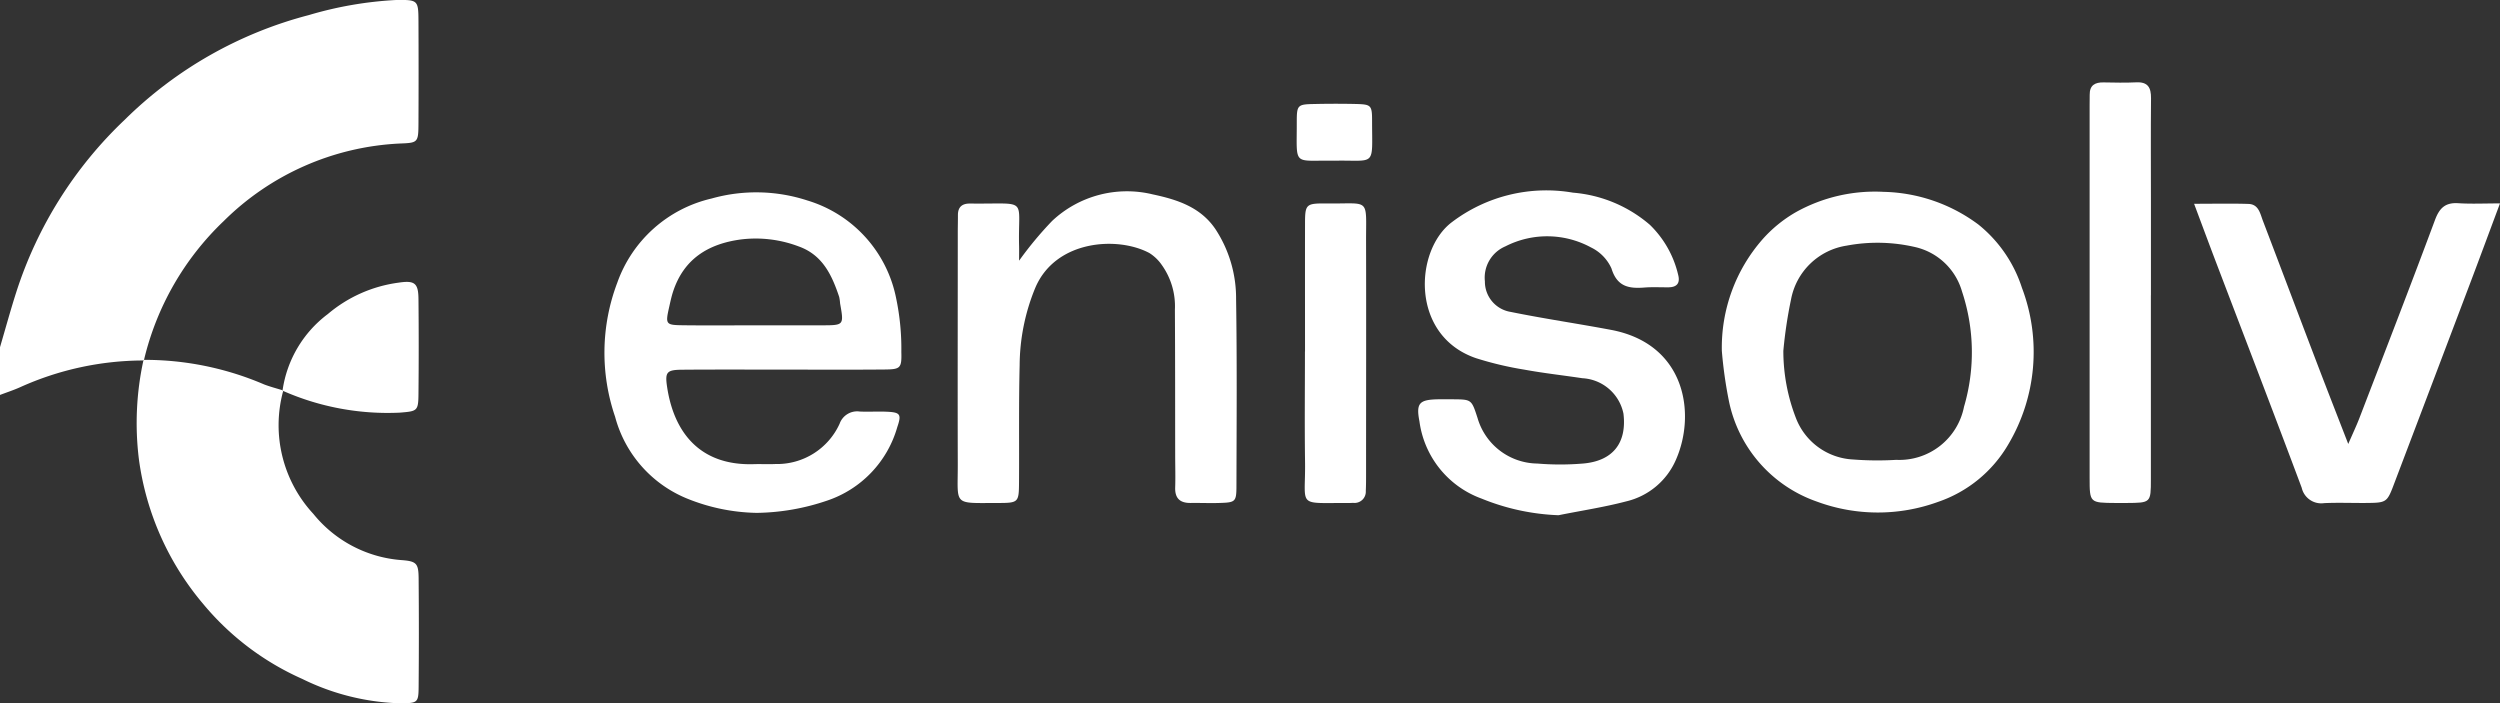
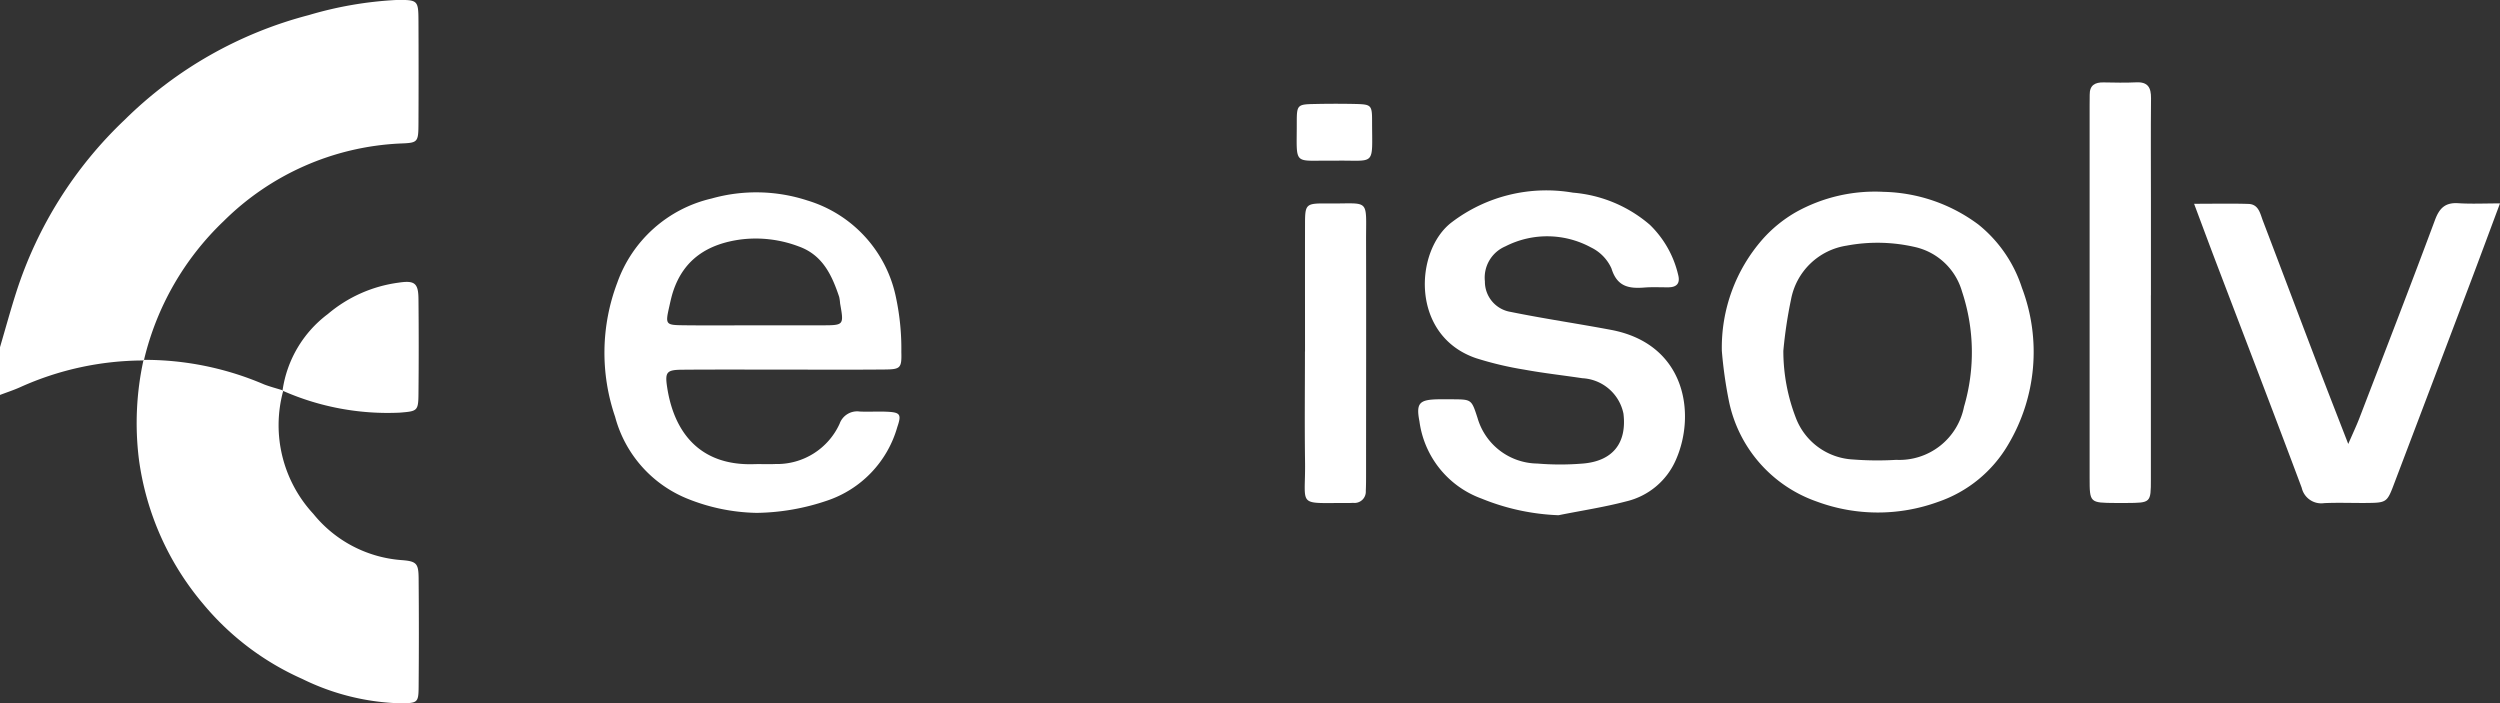
<svg xmlns="http://www.w3.org/2000/svg" data-name="Group 129" viewBox="0 0 189.027 53.179">
  <rect x="0" y="0" width="189.027" height="53.179" fill="#333333" stroke="none" />
  <defs>
    <clipPath id="a">
      <path fill="#fff" d="M0 0h189.027v53.179H0z" data-name="Rectangle 504" />
    </clipPath>
  </defs>
  <g fill="#fff" clip-path="url(#a)" data-name="Group 128">
    <path d="M10.843 27.256a22.76 22.76 0 0 0-9.326 2.024c-.493.22-1.011.39-1.517.582v-3.608c.412-1.4.795-2.809 1.242-4.2A31.044 31.044 0 0 1 9.437 9.049a30.881 30.881 0 0 1 13.919-7.91A28.274 28.274 0 0 1 29.948 0c1.652-.021 1.685.013 1.693 1.6q.018 3.847 0 7.695c-.008 1.485-.03 1.506-1.416 1.557a20.271 20.271 0 0 0-13.315 5.869 21.293 21.293 0 0 0-6.02 10.486Z" data-name="Path 2350" />
    <path d="M21.412 29.56a9.863 9.863 0 0 0 2.28 9.294 9.47 9.47 0 0 0 6.634 3.493c1.182.085 1.317.25 1.327 1.4q.035 4.1 0 8.191c-.011 1.195-.081 1.226-1.368 1.241a17.889 17.889 0 0 1-7.428-1.844 20.579 20.579 0 0 1-7.512-5.691 21.3 21.3 0 0 1-4.842-10.915 22.259 22.259 0 0 1 .339-7.472l.047-.048a22.865 22.865 0 0 1 9.071 1.854c.458.176.936.3 1.405.446l.047.052" data-name="Path 2351" />
    <path d="M59.122 27.947c-2.521 0-5.043-.014-7.564.008-1.124.01-1.281.176-1.128 1.235.514 3.556 2.53 6.027 6.552 5.906.548-.017 1.1.015 1.644-.011a5.2 5.2 0 0 0 4.857-3.045 1.408 1.408 0 0 1 1.531-.923c.656.029 1.316-.014 1.973.011 1.07.042 1.2.172.861 1.153a8.242 8.242 0 0 1-5.336 5.58 17.132 17.132 0 0 1-5.3.918 14.634 14.634 0 0 1-5.262-1.083 9.245 9.245 0 0 1-5.443-6.189 14.929 14.929 0 0 1 .161-10.117 9.944 9.944 0 0 1 7.131-6.379 12.461 12.461 0 0 1 7.253.149 9.688 9.688 0 0 1 6.708 7.4 18.6 18.6 0 0 1 .391 4.054c.036 1.239-.075 1.314-1.3 1.325-2.576.023-5.152.007-7.728.008m-2.178-3.349c1.755 0 3.511.007 5.266 0 1.6-.008 1.6-.015 1.309-1.658a3.431 3.431 0 0 0-.067-.486c-.55-1.642-1.247-3.17-3.054-3.818a9.167 9.167 0 0 0-4.362-.533c-2.476.329-4.331 1.465-5.144 3.943-.119.362-.2.737-.283 1.109-.311 1.382-.3 1.422 1.069 1.439 1.755.021 3.511.005 5.266.006" data-name="Path 2352" />
    <path d="M130.19 26.526a12.405 12.405 0 0 1 3.084-8.44 10.06 10.06 0 0 1 2.516-2.045 12.266 12.266 0 0 1 6.633-1.535 12.437 12.437 0 0 1 7.167 2.473 10.121 10.121 0 0 1 3.291 4.785 13.692 13.692 0 0 1-1.029 11.831 9.808 9.808 0 0 1-5.328 4.358 13.288 13.288 0 0 1-9.145-.026 10.213 10.213 0 0 1-6.671-7.689 32.753 32.753 0 0 1-.519-3.712m4.651-.007a14.049 14.049 0 0 0 .971 5.14 4.893 4.893 0 0 0 4.286 3.082 24.15 24.15 0 0 0 3.283.029 4.983 4.983 0 0 0 5.12-4.013 14.56 14.56 0 0 0-.148-8.708 4.8 4.8 0 0 0-3.512-3.36 12.6 12.6 0 0 0-5.21-.117 5.058 5.058 0 0 0-4.211 4.083 33.9 33.9 0 0 0-.578 3.863" data-name="Path 2353" />
    <path d="M117.848 38.957a17.025 17.025 0 0 1-5.823-1.257 7.233 7.233 0 0 1-4.7-5.843c-.27-1.387 0-1.634 1.4-1.666.384-.009.768 0 1.151 0 1.386.012 1.388.012 1.842 1.414a4.771 4.771 0 0 0 4.521 3.444 20.761 20.761 0 0 0 3.45 0c2.259-.188 3.329-1.555 3.062-3.772a3.352 3.352 0 0 0-3.109-2.68c-1.459-.219-2.928-.381-4.379-.647a25.585 25.585 0 0 1-3.651-.865c-4.994-1.7-4.672-8.17-1.823-10.295a11.814 11.814 0 0 1 9.142-2.223 10.165 10.165 0 0 1 5.814 2.429 7.7 7.7 0 0 1 2.142 3.783c.164.63-.092.94-.735.945-.6.005-1.209-.031-1.808.016-1.179.094-2.076-.058-2.5-1.443a3.238 3.238 0 0 0-1.547-1.588 6.939 6.939 0 0 0-6.475-.081 2.569 2.569 0 0 0-1.548 2.644 2.316 2.316 0 0 0 1.953 2.312c2.515.512 5.058.882 7.581 1.357 5.648 1.064 6.441 6.343 4.914 9.814a5.461 5.461 0 0 1-3.768 3.156c-1.677.441-3.4.7-5.106 1.044" data-name="Path 2354" />
-     <path d="M77.069 19.692a27.047 27.047 0 0 1 2.485-2.989 8.262 8.262 0 0 1 7.6-2.007c1.846.393 3.616.954 4.751 2.636a9.524 9.524 0 0 1 1.557 5.273c.073 4.7.039 9.4.027 14.1 0 1.248-.067 1.288-1.3 1.325-.712.022-1.426-.01-2.138 0-.811.014-1.221-.329-1.194-1.174.027-.819 0-1.639 0-2.459-.006-3.66 0-7.321-.022-10.982a5.364 5.364 0 0 0-1-3.393 3.215 3.215 0 0 0-.932-.891c-2.387-1.277-7.05-1-8.607 2.59a15.552 15.552 0 0 0-1.2 5.9c-.072 2.949-.027 5.9-.047 8.85-.01 1.515-.043 1.558-1.576 1.56-3.468 0-3.047.255-3.055-2.924-.015-5.846 0-11.692 0-17.538 0-.437.013-.874.011-1.311 0-.627.339-.879.932-.867h.164c4.3.04 3.432-.5 3.529 3.211.008.326 0 .653 0 1.1" data-name="Path 2355" />
    <path d="M189.026 15.379c-.827 2.213-1.541 4.147-2.271 6.075q-2.839 7.5-5.684 14.992c-.589 1.56-.571 1.571-2.216 1.584-1.04.008-2.083-.036-3.121.012a1.515 1.515 0 0 1-1.7-1.162c-2.159-5.771-4.373-11.522-6.566-17.281-.5-1.318-.99-2.641-1.571-4.191 1.518 0 2.817-.03 4.113.011.768.025.881.725 1.089 1.272 1.361 3.568 2.706 7.141 4.067 10.709.736 1.932 1.491 3.857 2.387 6.169.368-.85.626-1.39.84-1.948 1.917-4.989 3.853-9.973 5.716-14.982.341-.916.785-1.339 1.774-1.274.965.063 1.937.014 3.141.014" data-name="Path 2356" />
    <path d="M162.63 22.326v13.922c0 1.772-.011 1.772-1.845 1.783h-.822c-1.952-.012-1.964-.012-1.965-1.881q-.007-14.086 0-28.172c0-.273.009-.546.006-.819-.007-.714.4-.941 1.051-.928.822.016 1.645.034 2.465-.005.884-.043 1.128.395 1.121 1.2-.024 2.566-.008 5.132-.007 7.7v7.207" data-name="Path 2357" />
    <path d="M98.674 26.576c0-3.167-.006-6.334 0-9.5 0-1.681.017-1.707 1.762-1.691 3.2.03 2.845-.466 2.854 2.9.015 5.843 0 11.685 0 17.528 0 .437 0 .874-.021 1.31a.852.852 0 0 1-.944.9c-.109 0-.219.01-.329.01-4.01-.024-3.272.393-3.32-3.1-.039-2.784-.008-5.57-.008-8.354" data-name="Path 2358" />
    <path d="M21.366 29.508a8.769 8.769 0 0 1 3.425-5.765 10.381 10.381 0 0 1 5.331-2.369c1.221-.186 1.507.025 1.519 1.219q.036 3.607 0 7.214c-.012 1.282-.1 1.288-1.438 1.395a19.641 19.641 0 0 1-8.791-1.641Z" data-name="Path 2359" />
    <path d="M100.88 12.151c-3.167-.054-2.823.489-2.83-2.9 0-1.335.049-1.363 1.387-1.388a70.186 70.186 0 0 1 3.112 0c1.112.033 1.195.094 1.195 1.251 0 3.568.346 2.977-2.863 3.036" data-name="Path 2360" />
  </g>
</svg>